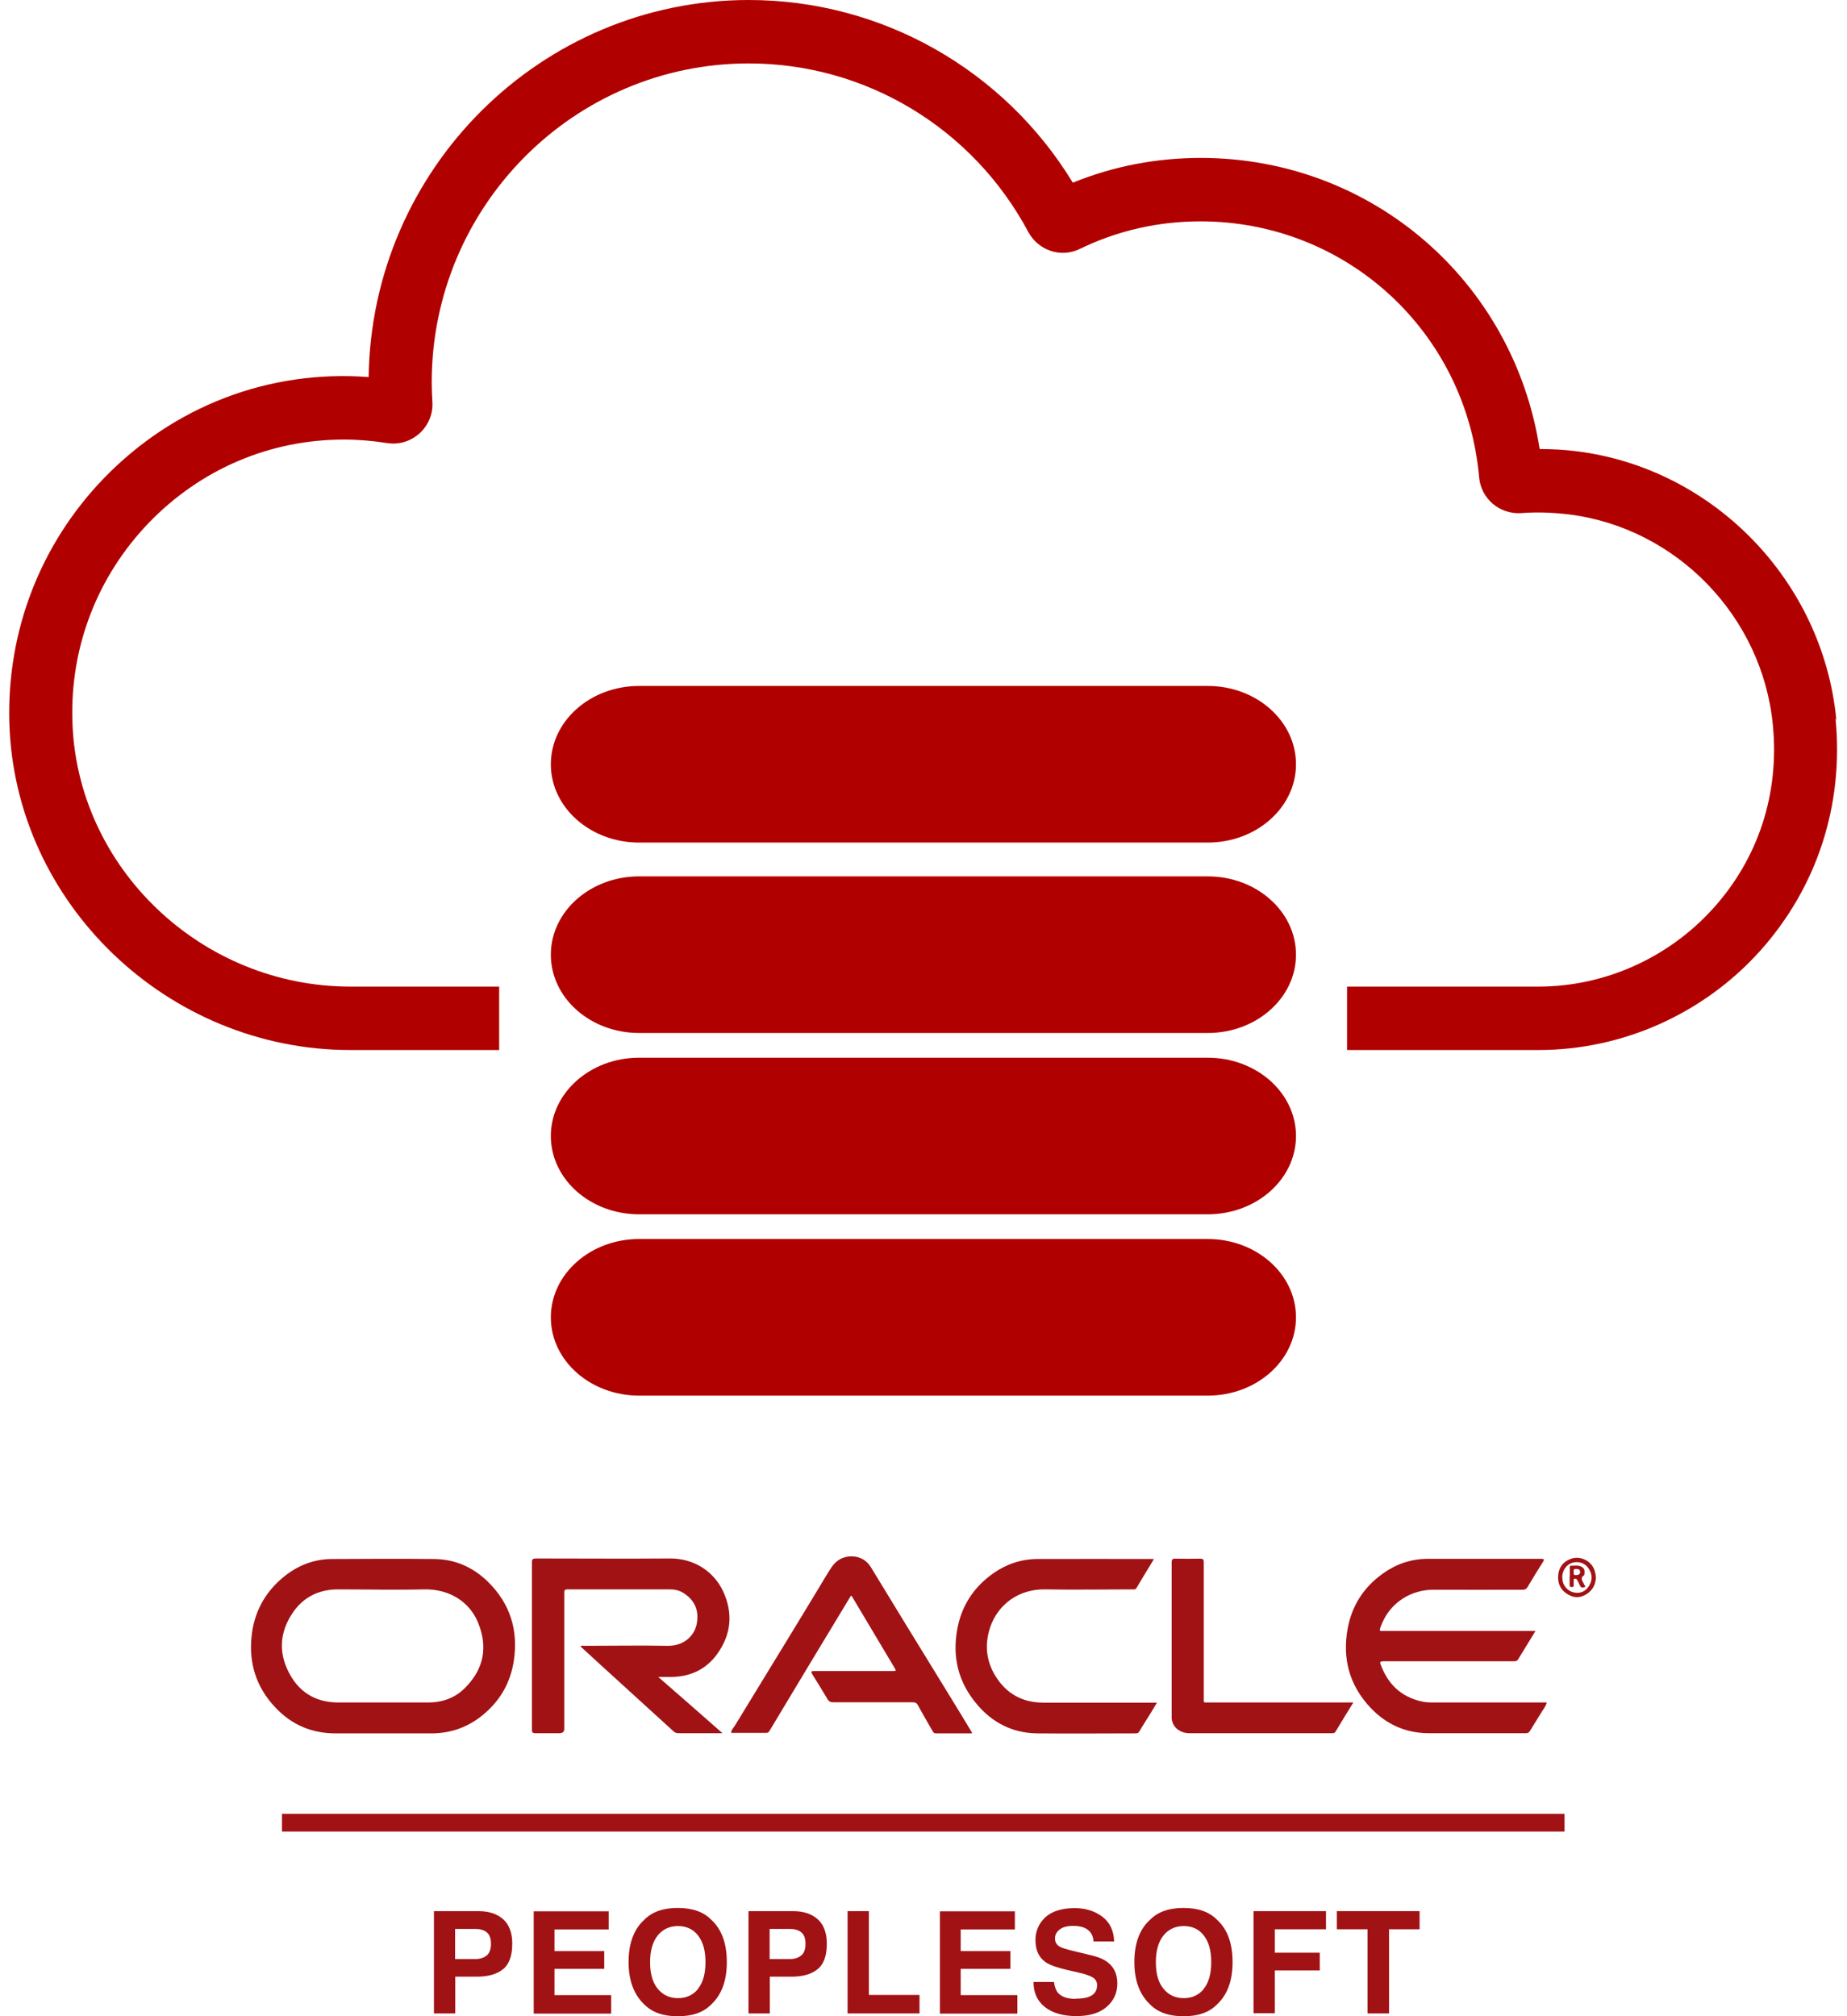
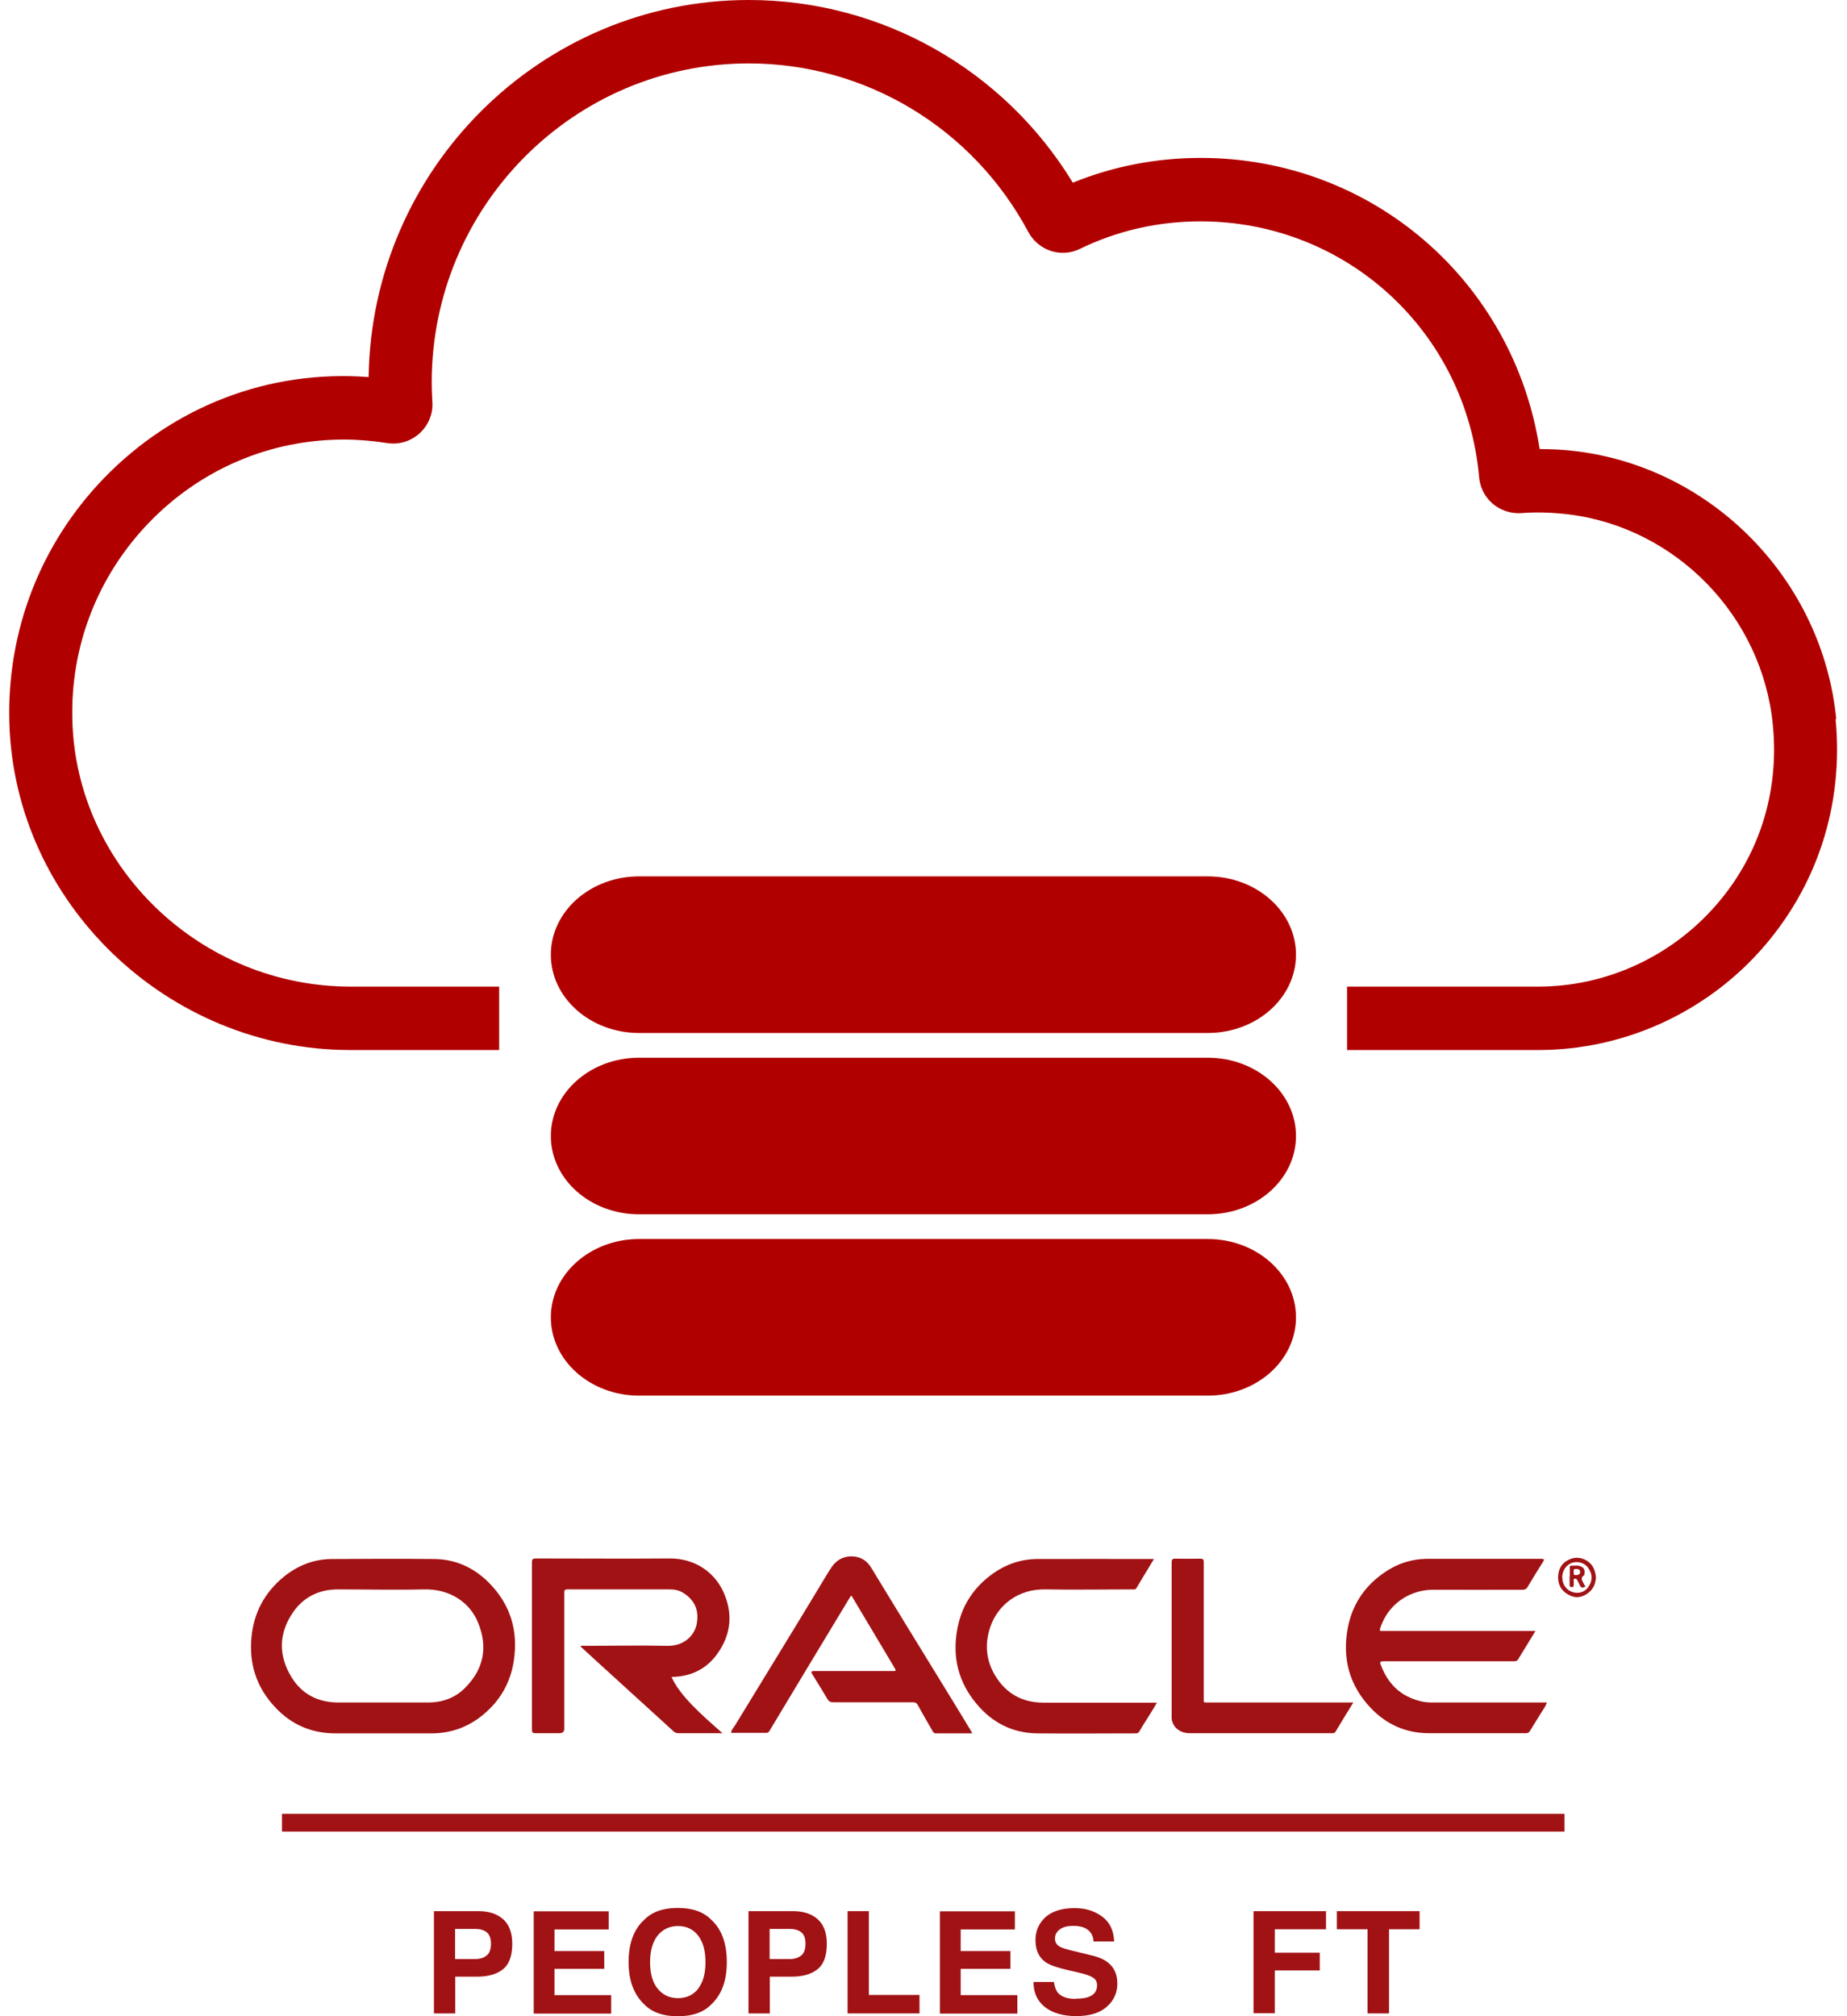
<svg xmlns="http://www.w3.org/2000/svg" width="109" height="119" viewBox="0 0 109 119" fill="none">
  <path d="M22.61 102.304C21.678 102.304 20.734 102.304 19.802 102.304C18.345 102.304 17.171 101.759 16.249 100.774C15.106 99.569 14.687 98.144 14.844 96.603C14.98 95.219 15.588 94.004 16.762 93.05C17.569 92.4 18.512 92.013 19.613 92.013C21.615 92.002 23.616 91.992 25.618 92.013C26.876 92.023 27.924 92.516 28.762 93.323C30.136 94.654 30.586 96.247 30.324 98.007C30.136 99.275 29.538 100.376 28.459 101.246C27.631 101.917 26.645 102.294 25.503 102.304C24.539 102.304 23.585 102.304 22.621 102.304H22.61ZM22.589 100.481C23.48 100.481 24.371 100.481 25.262 100.481C26.132 100.481 26.866 100.198 27.431 99.632C28.584 98.49 28.794 97.169 28.207 95.754C27.725 94.58 26.562 93.763 24.989 93.805C23.313 93.847 21.625 93.805 19.948 93.805C18.816 93.805 17.936 94.266 17.339 95.094C16.437 96.362 16.406 97.693 17.213 99.003C17.81 99.967 18.743 100.491 20.011 100.481C20.871 100.481 21.72 100.481 22.579 100.481" fill="#A11215" />
-   <path d="M42.617 102.294C42.492 102.294 42.439 102.294 42.387 102.294C41.611 102.294 40.825 102.294 40.05 102.294C39.945 102.294 39.85 102.273 39.767 102.2C38.268 100.837 36.78 99.475 35.281 98.112C34.935 97.798 34.6 97.483 34.254 97.169C34.338 97.106 34.422 97.137 34.505 97.137C36.13 97.137 37.765 97.106 39.389 97.137C40.364 97.158 40.993 96.53 41.119 95.827C41.255 95.083 41.035 94.444 40.291 93.993C40.06 93.857 39.809 93.805 39.547 93.805C37.524 93.805 35.511 93.805 33.489 93.805C33.29 93.805 33.3 93.899 33.3 94.014C33.3 96.687 33.3 99.37 33.3 102.042C33.3 102.21 33.202 102.294 33.007 102.294C32.545 102.294 32.074 102.294 31.613 102.294C31.424 102.294 31.393 102.241 31.393 102.095C31.393 100.47 31.393 98.856 31.393 97.232C31.393 95.607 31.393 93.878 31.393 92.201C31.393 92.023 31.445 91.981 31.644 91.981C34.275 91.981 36.895 92.002 39.526 91.981C40.993 91.971 42.146 92.778 42.68 93.93C43.267 95.209 43.162 96.456 42.324 97.62C41.706 98.479 40.804 98.961 39.63 98.972C39.389 98.972 39.148 98.972 38.844 98.972C40.123 100.082 41.36 101.172 42.638 102.294" fill="#A11215" />
+   <path d="M42.617 102.294C42.492 102.294 42.439 102.294 42.387 102.294C41.611 102.294 40.825 102.294 40.05 102.294C39.945 102.294 39.85 102.273 39.767 102.2C38.268 100.837 36.78 99.475 35.281 98.112C34.935 97.798 34.6 97.483 34.254 97.169C34.338 97.106 34.422 97.137 34.505 97.137C36.13 97.137 37.765 97.106 39.389 97.137C40.364 97.158 40.993 96.53 41.119 95.827C41.255 95.083 41.035 94.444 40.291 93.993C40.06 93.857 39.809 93.805 39.547 93.805C37.524 93.805 35.511 93.805 33.489 93.805C33.29 93.805 33.3 93.899 33.3 94.014C33.3 96.687 33.3 99.37 33.3 102.042C33.3 102.21 33.202 102.294 33.007 102.294C32.545 102.294 32.074 102.294 31.613 102.294C31.424 102.294 31.393 102.241 31.393 102.095C31.393 100.47 31.393 98.856 31.393 97.232C31.393 95.607 31.393 93.878 31.393 92.201C31.393 92.023 31.445 91.981 31.644 91.981C34.275 91.981 36.895 92.002 39.526 91.981C40.993 91.971 42.146 92.778 42.68 93.93C43.267 95.209 43.162 96.456 42.324 97.62C41.706 98.479 40.804 98.961 39.63 98.972C40.123 100.082 41.36 101.172 42.638 102.294" fill="#A11215" />
  <path d="M90.63 96.236C90.274 96.823 89.928 97.378 89.592 97.934C89.53 98.039 89.446 98.049 89.341 98.049C88.534 98.049 87.716 98.049 86.909 98.049C85.159 98.049 83.398 98.049 81.648 98.049C81.46 98.049 81.418 98.091 81.481 98.248C81.889 99.338 82.623 100.145 83.933 100.428C84.132 100.47 84.352 100.481 84.562 100.481C86.71 100.481 88.848 100.481 90.997 100.481H91.29C91.227 100.69 91.102 100.848 90.997 101.015C90.766 101.403 90.515 101.78 90.284 102.168C90.221 102.273 90.148 102.294 90.033 102.294C88.115 102.294 86.207 102.294 84.289 102.294C82.906 102.283 81.784 101.738 80.904 100.816C79.604 99.454 79.217 97.85 79.531 96.121C79.772 94.811 80.443 93.689 81.638 92.851C82.403 92.306 83.283 92.002 84.268 92.002C86.501 92.002 88.723 92.002 90.955 92.002C91.144 92.002 91.144 92.044 91.06 92.18C90.745 92.673 90.441 93.176 90.148 93.668C90.075 93.784 90.001 93.826 89.855 93.826C88.125 93.826 86.385 93.836 84.656 93.826C83.252 93.805 82.162 94.591 81.659 95.597C81.575 95.775 81.491 95.953 81.439 96.142C81.418 96.226 81.428 96.267 81.533 96.257C81.585 96.257 81.638 96.257 81.69 96.257H90.62L90.63 96.236Z" fill="#A11215" />
  <path d="M57.354 102.304C56.621 102.304 55.929 102.304 55.237 102.304C55.143 102.304 55.09 102.262 55.048 102.189C54.755 101.676 54.451 101.162 54.168 100.638C54.095 100.502 54.011 100.47 53.864 100.47C52.313 100.47 50.762 100.47 49.2 100.47C49.022 100.47 48.917 100.428 48.834 100.282C48.54 99.789 48.236 99.296 47.932 98.804C47.838 98.657 47.88 98.626 48.058 98.626C49.588 98.626 51.118 98.626 52.648 98.626C52.9 98.626 52.9 98.626 52.785 98.427C51.957 97.043 51.139 95.66 50.311 94.276C50.29 94.245 50.29 94.192 50.217 94.182C50.091 94.391 49.955 94.601 49.829 94.821C48.645 96.771 47.471 98.731 46.297 100.68C46.004 101.162 45.71 101.655 45.417 102.147C45.375 102.21 45.343 102.273 45.239 102.273C44.547 102.273 43.845 102.273 43.143 102.273C43.163 102.084 43.3 101.959 43.384 101.822C44.295 100.324 45.218 98.825 46.13 97.326C46.853 96.152 47.565 94.968 48.278 93.794C48.53 93.375 48.781 92.945 49.054 92.526C49.316 92.128 49.693 91.866 50.227 91.855C50.762 91.855 51.15 92.096 51.401 92.505C52.072 93.606 52.743 94.706 53.414 95.806C54.21 97.106 55.017 98.416 55.814 99.716C56.306 100.512 56.788 101.309 57.27 102.105C57.302 102.147 57.323 102.2 57.365 102.273" fill="#A11215" />
  <path d="M68.108 92.002C67.751 92.589 67.405 93.155 67.07 93.721C67.007 93.836 66.892 93.805 66.797 93.805C65.11 93.805 63.423 93.836 61.735 93.805C60.058 93.763 58.885 94.748 58.444 96.016C58.099 97.022 58.182 98.018 58.759 98.94C59.367 99.915 60.279 100.491 61.589 100.491C63.716 100.491 65.833 100.491 67.961 100.491H68.275C68.129 100.732 68.003 100.963 67.866 101.172C67.657 101.508 67.437 101.843 67.238 102.189C67.185 102.283 67.122 102.304 67.007 102.304C65.068 102.304 63.14 102.325 61.201 102.304C59.712 102.283 58.549 101.644 57.669 100.606C56.547 99.296 56.202 97.808 56.484 96.205C56.715 94.863 57.396 93.721 58.612 92.861C59.367 92.327 60.237 92.023 61.201 92.012C63.454 92.002 65.718 92.012 67.971 92.012C68.013 92.012 68.055 92.012 68.118 92.023" fill="#A11215" />
  <path d="M79.866 100.481C79.499 101.078 79.153 101.634 78.818 102.2C78.745 102.315 78.64 102.294 78.525 102.294H71.932C71.356 102.294 70.779 102.294 70.203 102.294C69.627 102.294 69.197 101.938 69.144 101.424C69.144 101.351 69.144 101.277 69.144 101.204C69.144 98.207 69.144 95.209 69.144 92.222C69.144 92.044 69.186 91.981 69.396 91.992C69.868 92.002 70.339 92.002 70.811 91.992C71 91.992 71.041 92.044 71.041 92.201C71.041 94.874 71.041 97.557 71.041 100.229C71.041 100.512 71 100.481 71.335 100.481C74.081 100.481 76.827 100.481 79.573 100.481H79.877H79.866Z" fill="#A11215" />
  <path d="M94.171 93.207C94.14 93.532 93.983 93.899 93.553 94.129C93.228 94.308 92.903 94.308 92.579 94.129C92.117 93.888 91.939 93.501 91.95 93.05C91.971 92.589 92.17 92.212 92.683 92.012C93.124 91.834 93.647 92.002 93.941 92.379C94.088 92.578 94.182 92.861 94.182 93.197M92.201 93.113C92.201 93.239 92.222 93.385 92.296 93.532C92.442 93.794 92.662 93.972 92.998 94.004C93.312 94.035 93.564 93.899 93.731 93.668C93.993 93.302 93.993 92.924 93.742 92.557C93.532 92.243 93.144 92.128 92.788 92.233C92.432 92.348 92.191 92.694 92.191 93.123" fill="#A11215" />
  <path d="M92.641 93.05C92.641 92.882 92.641 92.715 92.641 92.547C92.641 92.495 92.62 92.421 92.704 92.411C92.935 92.411 93.176 92.358 93.375 92.495C93.532 92.599 93.522 92.757 93.501 92.914C93.501 92.935 93.501 92.966 93.49 92.966C93.207 93.155 93.417 93.333 93.49 93.522C93.511 93.574 93.626 93.647 93.49 93.679C93.406 93.7 93.302 93.721 93.249 93.595C93.207 93.49 93.144 93.385 93.092 93.281C93.061 93.228 93.04 93.165 92.945 93.176C92.841 93.186 92.872 93.26 92.872 93.312C92.872 93.385 92.872 93.459 92.872 93.532C92.872 93.616 92.872 93.679 92.746 93.668C92.641 93.668 92.631 93.606 92.631 93.532C92.631 93.354 92.631 93.186 92.631 93.008M92.872 92.778C92.872 92.861 92.841 92.977 93.008 92.966C93.155 92.956 93.26 92.914 93.249 92.767C93.249 92.62 93.134 92.599 93.008 92.599C92.83 92.589 92.872 92.704 92.872 92.788" fill="#A11215" />
  <path d="M92.329 107.052H16.639V108.1H92.329V107.052Z" fill="#A11215" />
  <path d="M28.146 116.663H26.867V118.832H25.609V112.796H28.24C28.848 112.796 29.33 112.953 29.686 113.267C30.043 113.582 30.231 114.064 30.231 114.713C30.231 115.426 30.053 115.929 29.686 116.223C29.32 116.516 28.816 116.663 28.146 116.663ZM28.733 115.405C28.9 115.258 28.974 115.028 28.974 114.713C28.974 114.399 28.89 114.179 28.722 114.043C28.554 113.906 28.324 113.844 28.03 113.844H26.857V115.625H28.03C28.324 115.625 28.565 115.552 28.722 115.405H28.733Z" fill="#A11215" />
  <path d="M35.659 116.202H32.724V117.753H36.068V118.843H31.498V112.806H35.921V113.875H32.724V115.154H35.659V116.202Z" fill="#A11215" />
  <path d="M39.999 119C39.139 119 38.479 118.769 38.018 118.298C37.41 117.721 37.096 116.893 37.096 115.803C37.096 114.713 37.4 113.865 38.018 113.309C38.479 112.837 39.129 112.607 39.999 112.607C40.869 112.607 41.519 112.837 41.98 113.309C42.587 113.865 42.892 114.693 42.892 115.803C42.892 116.914 42.587 117.721 41.98 118.298C41.519 118.769 40.869 119 39.999 119ZM41.194 117.376C41.487 117.009 41.634 116.485 41.634 115.803C41.634 115.122 41.487 114.609 41.194 114.231C40.9 113.854 40.502 113.676 40.009 113.676C39.517 113.676 39.108 113.865 38.815 114.231C38.521 114.598 38.364 115.122 38.364 115.803C38.364 116.485 38.511 117.009 38.815 117.376C39.118 117.742 39.506 117.931 40.009 117.931C40.512 117.931 40.911 117.742 41.204 117.376H41.194Z" fill="#A11215" />
  <path d="M46.708 116.663H45.429V118.832H44.172V112.796H46.803C47.41 112.796 47.892 112.953 48.249 113.267C48.605 113.582 48.794 114.064 48.794 114.713C48.794 115.426 48.616 115.929 48.249 116.223C47.882 116.516 47.379 116.663 46.708 116.663ZM47.295 115.405C47.463 115.258 47.536 115.028 47.536 114.713C47.536 114.399 47.452 114.179 47.285 114.043C47.117 113.906 46.886 113.844 46.593 113.844H45.419V115.625H46.593C46.886 115.625 47.127 115.552 47.285 115.405H47.295Z" fill="#A11215" />
  <path d="M50.02 112.796H51.277V117.742H54.264V118.832H50.02V112.796Z" fill="#A11215" />
  <path d="M59.63 116.202H56.695V117.753H60.038V118.843H55.469V112.806H59.892V113.875H56.695V115.154H59.63V116.202Z" fill="#A11215" />
  <path d="M63.497 117.962C63.791 117.962 64.032 117.931 64.22 117.868C64.577 117.742 64.744 117.512 64.744 117.166C64.744 116.967 64.66 116.81 64.482 116.705C64.304 116.6 64.032 116.506 63.654 116.422L63.015 116.275C62.386 116.128 61.956 115.982 61.715 115.814C61.307 115.531 61.108 115.101 61.108 114.504C61.108 113.959 61.307 113.519 61.694 113.152C62.093 112.796 62.669 112.617 63.424 112.617C64.063 112.617 64.597 112.785 65.048 113.12C65.499 113.456 65.729 113.948 65.75 114.588H64.535C64.514 114.221 64.356 113.969 64.063 113.812C63.864 113.707 63.623 113.665 63.329 113.665C63.005 113.665 62.742 113.728 62.554 113.865C62.365 114.001 62.26 114.179 62.26 114.41C62.26 114.63 62.355 114.787 62.543 114.892C62.669 114.965 62.931 115.049 63.329 115.143L64.367 115.395C64.828 115.5 65.163 115.646 65.394 115.835C65.75 116.118 65.939 116.527 65.939 117.072C65.939 117.617 65.729 118.078 65.31 118.445C64.891 118.811 64.294 118.99 63.518 118.99C62.742 118.99 62.114 118.811 61.663 118.455C61.212 118.099 60.992 117.606 60.992 116.977H62.197C62.239 117.25 62.313 117.459 62.417 117.596C62.627 117.847 62.973 117.973 63.466 117.973L63.497 117.962Z" fill="#A11215" />
-   <path d="M69.847 119C68.987 119 68.327 118.769 67.866 118.298C67.258 117.721 66.943 116.893 66.943 115.803C66.943 114.713 67.247 113.865 67.866 113.309C68.327 112.837 68.977 112.607 69.847 112.607C70.716 112.607 71.366 112.837 71.827 113.309C72.435 113.865 72.739 114.693 72.739 115.803C72.739 116.914 72.435 117.721 71.827 118.298C71.366 118.769 70.716 119 69.847 119ZM71.041 117.376C71.335 117.009 71.481 116.485 71.481 115.803C71.481 115.122 71.335 114.609 71.041 114.231C70.748 113.854 70.35 113.676 69.857 113.676C69.364 113.676 68.956 113.865 68.662 114.231C68.369 114.598 68.212 115.122 68.212 115.803C68.212 116.485 68.358 117.009 68.662 117.376C68.966 117.742 69.354 117.931 69.857 117.931C70.36 117.931 70.758 117.742 71.052 117.376H71.041Z" fill="#A11215" />
  <path d="M78.263 113.865H75.234V115.248H77.886V116.296H75.234V118.822H73.977V112.796H78.253V113.854L78.263 113.865Z" fill="#A11215" />
  <path d="M83.776 112.796V113.865H81.974V118.832H80.706V113.865H78.893V112.796H83.776Z" fill="#A11215" />
-   <path d="M71.273 40.485H37.716C34.84 40.485 32.508 42.554 32.508 45.107C32.508 47.659 34.84 49.728 37.716 49.728H71.273C74.15 49.728 76.482 47.659 76.482 45.107C76.482 42.554 74.15 40.485 71.273 40.485Z" fill="#B10000" />
  <path d="M71.273 51.724H37.716C34.84 51.724 32.508 53.793 32.508 56.346C32.508 58.898 34.84 60.967 37.716 60.967H71.273C74.15 60.967 76.482 58.898 76.482 56.346C76.482 53.793 74.15 51.724 71.273 51.724Z" fill="#B10000" />
  <path d="M71.273 62.426H37.716C34.84 62.426 32.508 64.495 32.508 67.047C32.508 69.6 34.84 71.668 37.716 71.668H71.273C74.15 71.668 76.482 69.6 76.482 67.047C76.482 64.495 74.15 62.426 71.273 62.426Z" fill="#B10000" />
  <path d="M71.273 73.127H37.716C34.84 73.127 32.508 75.197 32.508 77.749C32.508 80.301 34.84 82.37 37.716 82.37H71.273C74.15 82.37 76.482 80.301 76.482 77.749C76.482 75.197 74.15 73.127 71.273 73.127Z" fill="#B10000" />
  <path d="M108.365 42.432C107.565 34.29 101.129 27.645 93.056 26.635C92.331 26.541 91.587 26.504 90.861 26.504C89.336 16.621 80.965 9.321 70.865 9.321C68.242 9.321 65.712 9.808 63.312 10.781C59.239 4.099 52.021 0 44.19 0C31.932 0 21.924 9.958 21.756 22.255C15.841 21.806 10.224 23.995 6.131 28.226C2.392 32.1 0.402 37.229 0.551 42.638C0.848 53.288 9.87 61.973 20.678 61.973H29.458V58.229H20.678C11.861 58.229 4.513 51.192 4.271 42.544C4.141 38.146 5.759 33.99 8.81 30.827C11.861 27.683 15.934 25.942 20.306 25.942C21.143 25.942 21.998 26.017 22.835 26.148C23.542 26.26 24.23 26.054 24.77 25.568C25.291 25.081 25.57 24.407 25.514 23.696C25.495 23.322 25.477 22.947 25.477 22.573C25.477 12.185 33.866 3.743 44.19 3.743C51.091 3.743 57.416 7.562 60.69 13.701C61.285 14.787 62.605 15.236 63.722 14.693C65.954 13.607 68.353 13.065 70.846 13.065C79.44 13.065 86.527 19.559 87.29 28.169C87.401 29.424 88.48 30.359 89.764 30.285C90.694 30.21 91.624 30.247 92.573 30.359C98.934 31.145 104.013 36.386 104.626 42.806C105.017 46.831 103.771 50.667 101.092 53.625C98.451 56.545 94.693 58.229 90.787 58.229H79.496V61.973H90.787C95.754 61.973 100.515 59.839 103.845 56.152C107.231 52.389 108.812 47.523 108.328 42.451L108.365 42.432Z" fill="#B10000" />
</svg>